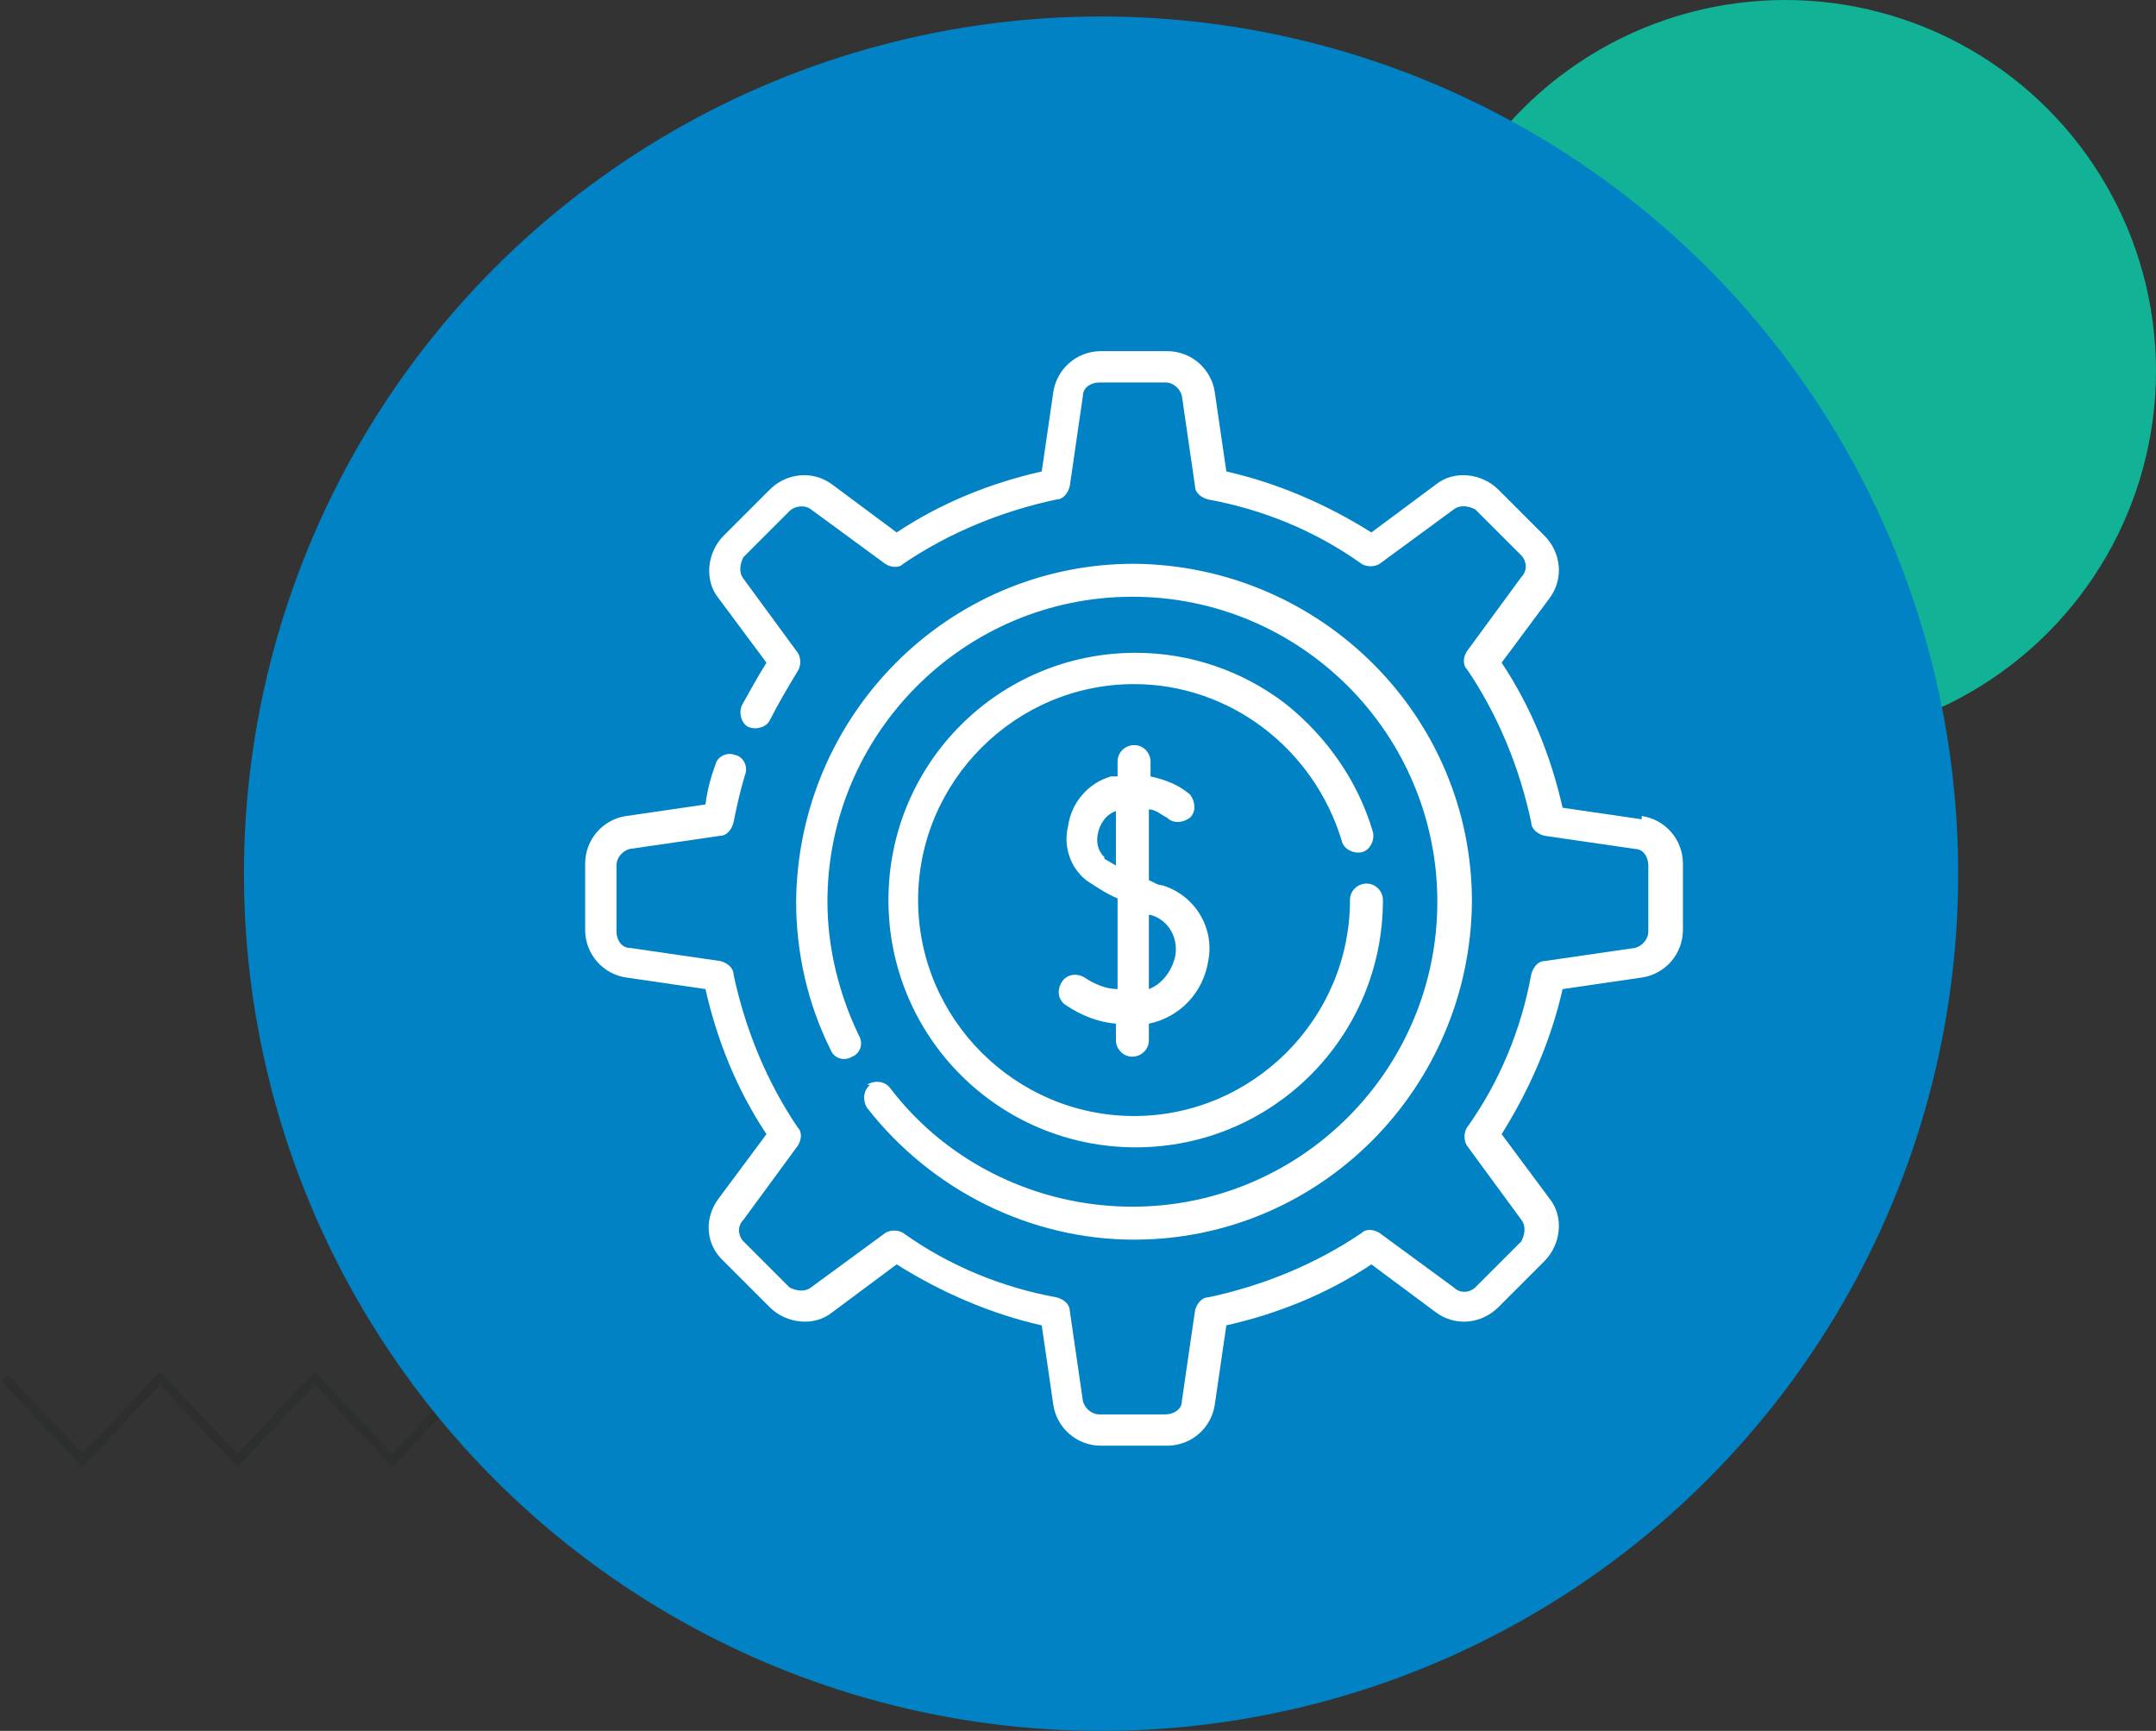
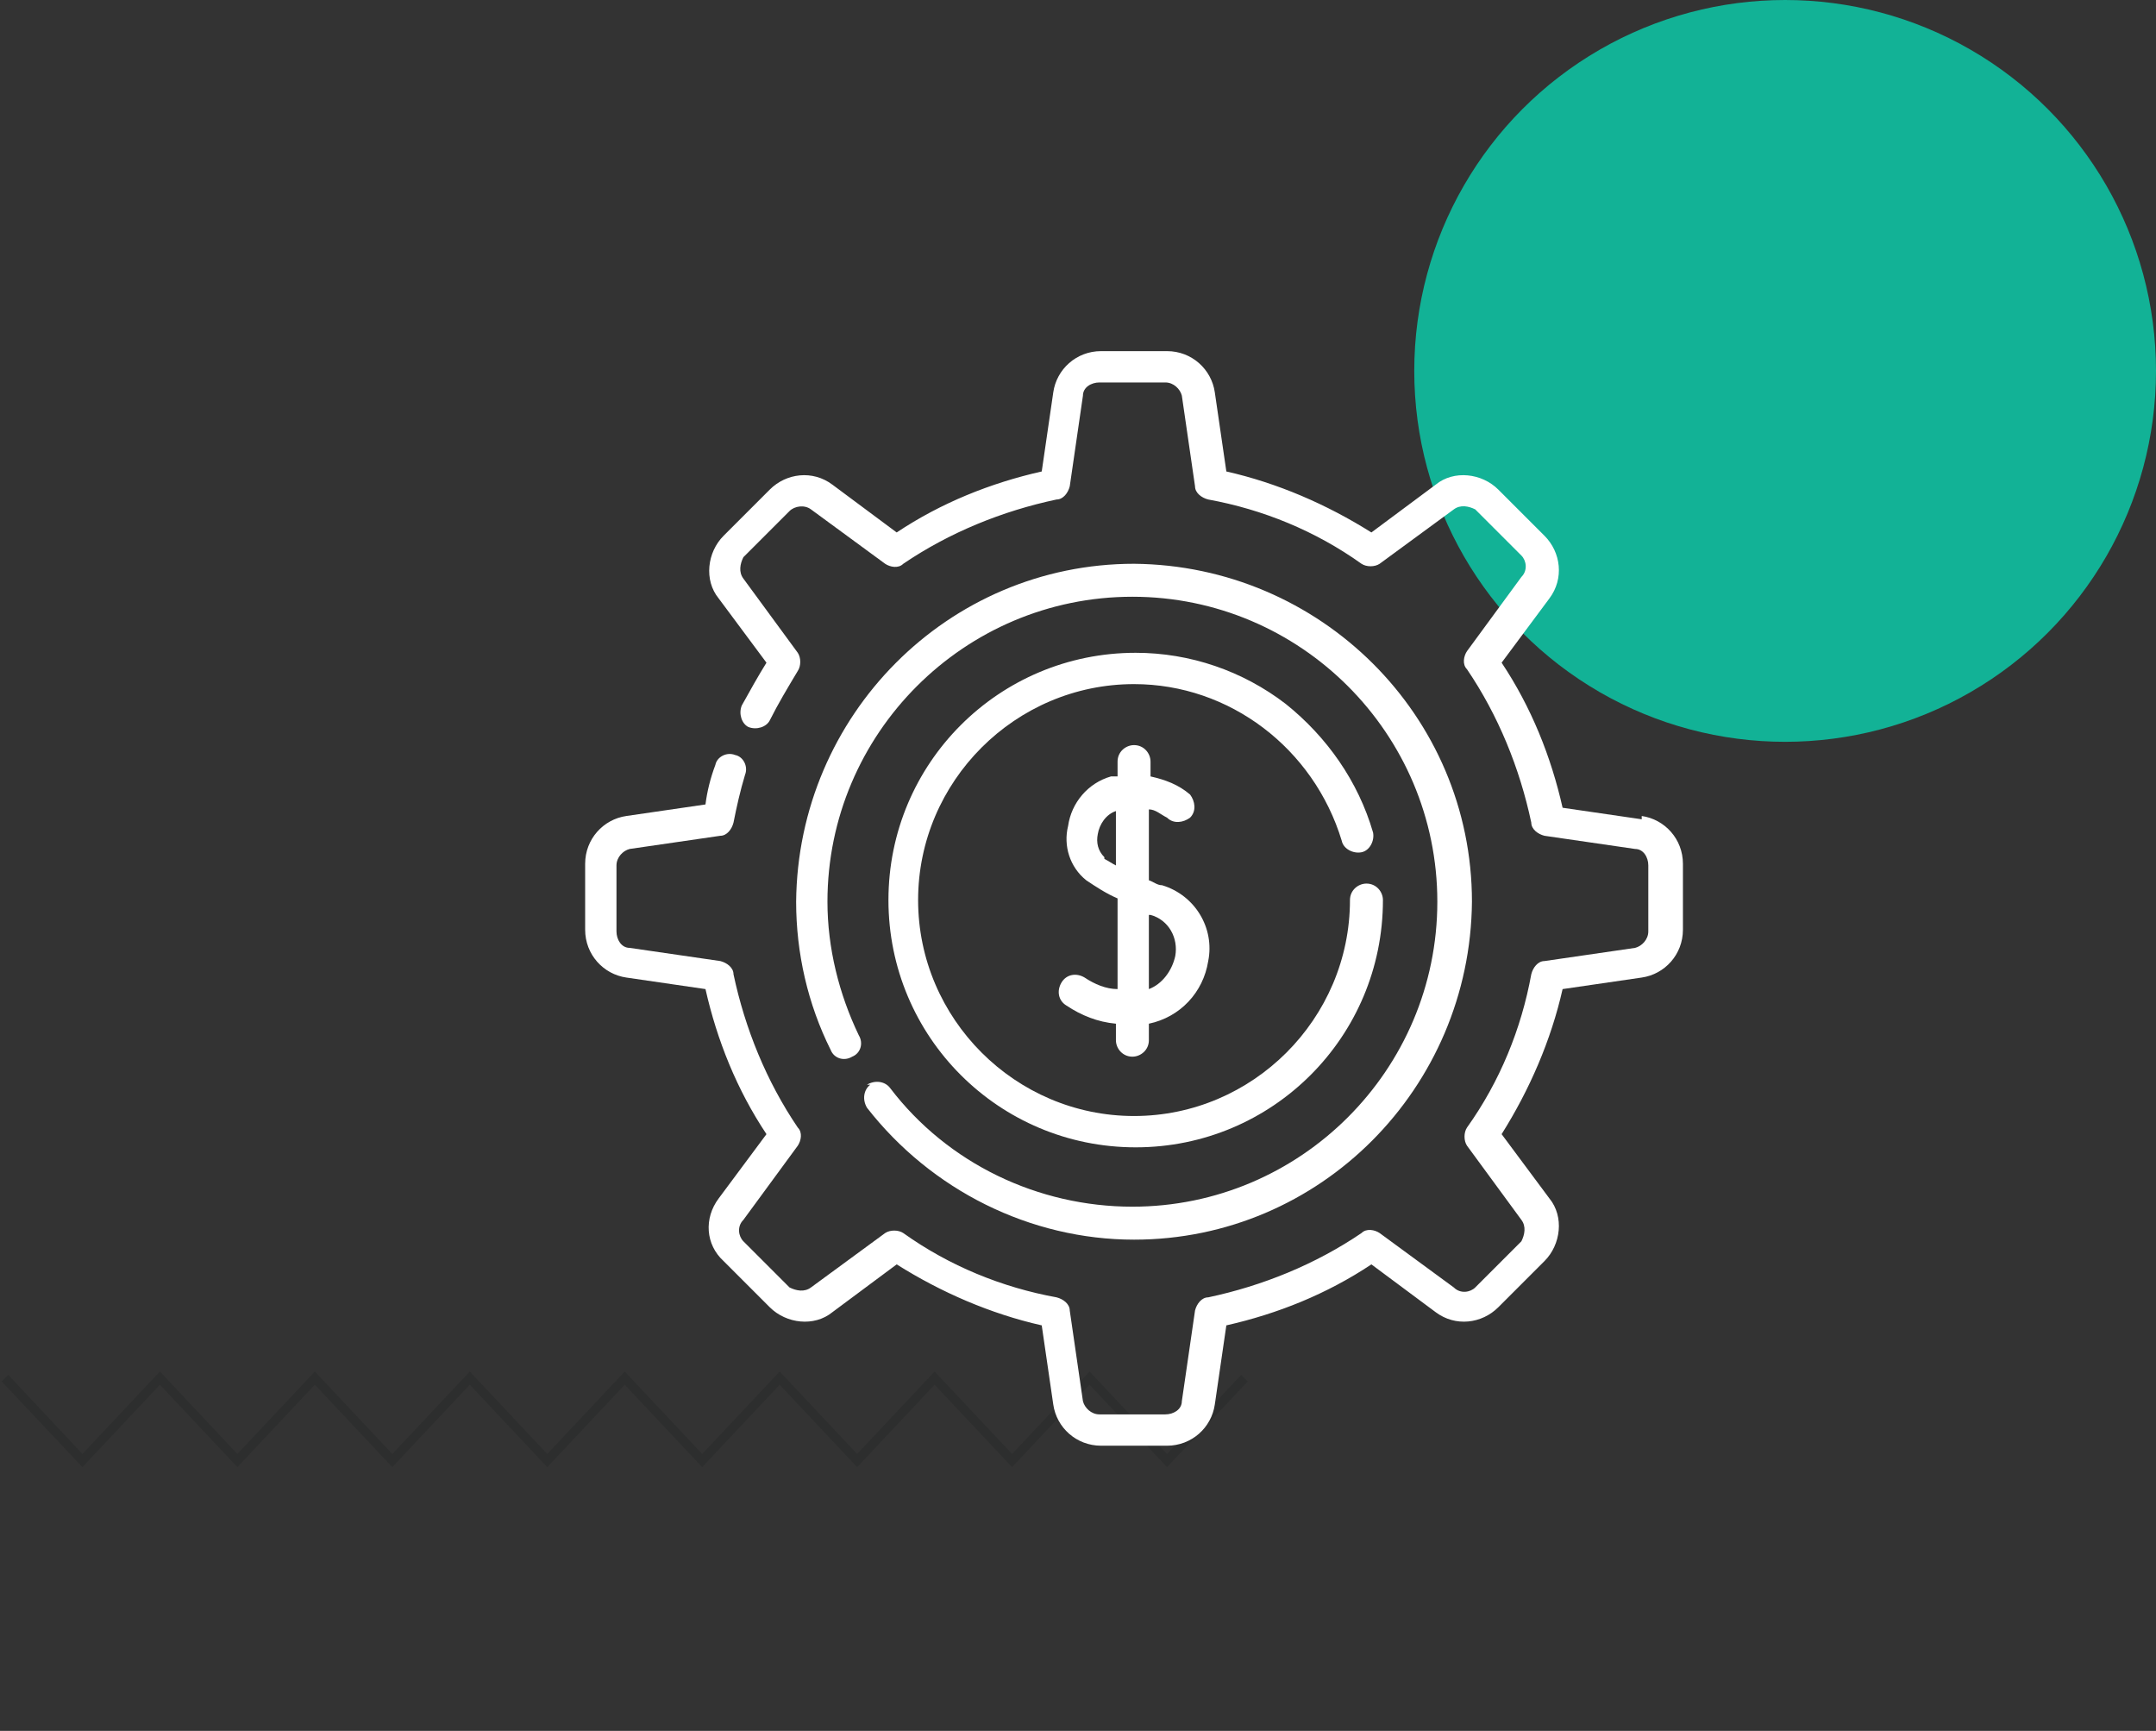
<svg xmlns="http://www.w3.org/2000/svg" id="Capa_1" viewBox="0 0 130.8 105">
  <rect x="0" y="0" width="130.8" height="105" fill="#333333" stroke="none" />
  <g id="Grupo_2541">
    <g id="Grupo_2528">
      <circle id="Elipse_411" cx="108.3" cy="22.5" r="22.5" fill="#12b296" />
      <path id="Trazado_7577" d="M56.7,83.2l-4.7,5-4.7-5-4.7,5-4.7-5-4.7,5-4.7-5-4.7,5-4.7-5-4.7,5-4.7-5-4.7,5-4.5-4.8-.4.4,4.9,5.2,4.7-5,4.7,5,4.7-5,4.7,5,4.7-5,4.7,5,4.7-5,4.7,5,4.7-5,4.7,5,4.7-5,4.7,5,4.7-5,4.7,5,4.9-5.2-.4-.4-4.5,4.8-4.7-5-4.7,5-4.7-5Z" fill="#2d2e2e" />
-       <circle id="Elipse_412" cx="66.8" cy="53" r="52" fill="#0082c4" />
      <g id="Grupo_2542">
        <path id="Trazado_916" d="M52.8,65.8c-.4.3-.5.9-.2,1.4,3.9,5,9.9,8,16.2,8,11.3,0,20.4-9.2,20.5-20.5,0-11.3-9.2-20.4-20.5-20.5-11.3,0-20.4,9.2-20.5,20.5,0,3.1.7,6.2,2.1,9,.2.5.8.7,1.3.4.5-.2.7-.8.4-1.3-1.2-2.5-1.9-5.3-1.9-8.1,0-10.2,8.3-18.5,18.5-18.5,10.2,0,18.5,8.3,18.5,18.5,0,10.2-8.3,18.5-18.5,18.5-5.7,0-11.2-2.6-14.7-7.2-.3-.4-.9-.5-1.4-.2,0,0,0,0,0,0h0Z" fill="#fff" />
        <path id="Trazado_917" d="M99.6,49.7l-4.8-.7c-.7-3.1-1.9-6.1-3.7-8.8l2.9-3.9c.9-1.2.7-2.8-.3-3.8l-2.8-2.8c-1-1-2.7-1.2-3.8-.3l-3.9,2.9c-2.7-1.7-5.7-3-8.8-3.7l-.7-4.8c-.2-1.4-1.4-2.5-2.9-2.5h-4c-1.5,0-2.7,1.1-2.9,2.5l-.7,4.8c-3.1.7-6.1,1.9-8.8,3.7l-3.9-2.9c-1.2-.9-2.8-.7-3.8.3l-2.8,2.8c-1,1-1.2,2.7-.3,3.8l2.9,3.9c-.5.8-1,1.7-1.5,2.6-.2.5,0,1.1.4,1.3,0,0,0,0,0,0,.5.2,1.1,0,1.3-.4,0,0,0,0,0,0,.5-1,1.1-2,1.7-3,.2-.3.2-.8,0-1.1l-3.3-4.5c-.3-.4-.2-.9,0-1.3l2.8-2.8c.3-.3.9-.4,1.3-.1l4.5,3.3c.3.2.8.3,1.1,0,2.8-1.9,6-3.2,9.3-3.9.4,0,.7-.4.8-.8l.8-5.5c0-.5.5-.8,1-.8h4c.5,0,.9.4,1,.8l.8,5.5c0,.4.4.7.8.8,3.3.6,6.5,1.9,9.3,3.9.3.2.8.2,1.1,0l4.5-3.3c.4-.3.9-.2,1.3,0l2.8,2.8c.3.3.4.9,0,1.3l-3.3,4.5c-.2.3-.3.8,0,1.1,1.9,2.8,3.2,6,3.9,9.3,0,.4.4.7.8.8l5.5.8c.5,0,.8.5.8,1v4c0,.5-.4.9-.8,1l-5.5.8c-.4,0-.7.4-.8.8-.6,3.3-1.9,6.5-3.9,9.3-.2.3-.2.8,0,1.1l3.3,4.5c.3.4.2.9,0,1.3l-2.8,2.8c-.3.3-.9.4-1.3,0l-4.5-3.3c-.3-.2-.8-.3-1.1,0-2.8,1.9-6,3.2-9.3,3.9-.4,0-.7.4-.8.8l-.8,5.5c0,.5-.5.8-1,.8h-4c-.5,0-.9-.4-1-.8l-.8-5.5c0-.4-.4-.7-.8-.8-3.3-.6-6.5-1.9-9.3-3.9-.3-.2-.8-.2-1.1,0l-4.5,3.3c-.4.3-.9.2-1.3,0l-2.8-2.8c-.3-.3-.4-.9,0-1.3l3.3-4.5c.2-.3.3-.8,0-1.1-1.9-2.8-3.2-6-3.9-9.3,0-.4-.4-.7-.8-.8l-5.5-.8c-.5,0-.8-.5-.8-1v-4c0-.5.4-.9.8-1l5.5-.8c.4,0,.7-.4.8-.8.2-1,.4-1.9.7-2.9.2-.5-.1-1.1-.6-1.2,0,0,0,0,0,0-.5-.2-1.1.1-1.2.6-.3.8-.5,1.6-.6,2.4l-4.8.7c-1.4.2-2.5,1.4-2.5,2.9v4c0,1.5,1.1,2.7,2.5,2.9l4.8.7c.7,3.1,1.9,6.1,3.7,8.8l-2.9,3.9c-.9,1.2-.8,2.8.3,3.8l2.8,2.8c1,1,2.7,1.2,3.8.3l3.9-2.9c2.7,1.7,5.7,3,8.8,3.7l.7,4.8c.2,1.4,1.4,2.5,2.9,2.5h4c1.5,0,2.7-1.1,2.9-2.5l.7-4.8c3.1-.7,6.1-1.9,8.8-3.7l3.9,2.9c1.2.9,2.8.7,3.8-.3l2.8-2.8c1-1,1.2-2.7.3-3.8l-2.9-3.9c1.7-2.7,3-5.7,3.7-8.8l4.8-.7c1.4-.2,2.5-1.4,2.5-2.9v-4c0-1.5-1.1-2.7-2.5-2.9h0Z" fill="#fff" />
        <path id="Trazado_918" d="M81.4,51c.1.5.7.8,1.2.7.5-.1.8-.7.7-1.2-.9-3.1-2.8-5.8-5.3-7.8-2.6-2-5.8-3.1-9.1-3.1-8.3,0-15,6.7-15,15,0,8.3,6.7,15,15,15,8.3,0,15-6.7,15-15,0-.5-.4-1-1-1h0c-.5,0-1,.4-1,1h0c0,7.2-5.9,13.1-13.1,13.1-7.2,0-13.1-5.9-13.1-13.1,0-7.2,5.9-13.1,13.1-13.1,5.8,0,10.9,3.9,12.6,9.5h0Z" fill="#fff" />
        <path id="Trazado_919" d="M68.7,64.1c.5,0,1-.4,1-1h0v-1c1.9-.4,3.3-1.9,3.6-3.8.4-2-.8-4-2.8-4.6-.3,0-.5-.2-.8-.3v-4.3c.4,0,.7.3,1.1.5.4.4,1,.3,1.4,0,.4-.4.3-1,0-1.4,0,0,0,0,0,0-.7-.6-1.5-.9-2.4-1.1v-.9c0-.5-.4-1-1-1h0c-.5,0-1,.4-1,1h0v.9c-.1,0-.3,0-.4,0-1.4.4-2.4,1.6-2.6,3-.3,1.2.1,2.5,1.1,3.3.6.4,1.2.8,1.9,1.1v5.5c-.7,0-1.4-.3-2-.7-.5-.3-1.1-.2-1.4.3h0c-.3.5-.2,1.1.3,1.4.9.6,1.9,1,3,1.1v1c0,.5.4,1,1,1h0ZM67,52c-.4-.4-.5-.9-.4-1.4.1-.6.5-1.2,1.1-1.4v3.3c-.2-.1-.5-.3-.7-.4ZM69.8,55.5c1.1.3,1.7,1.4,1.5,2.5-.2.9-.8,1.7-1.6,2v-4.5h.1s0,0,0,0Z" fill="#fff" />
      </g>
    </g>
  </g>
</svg>